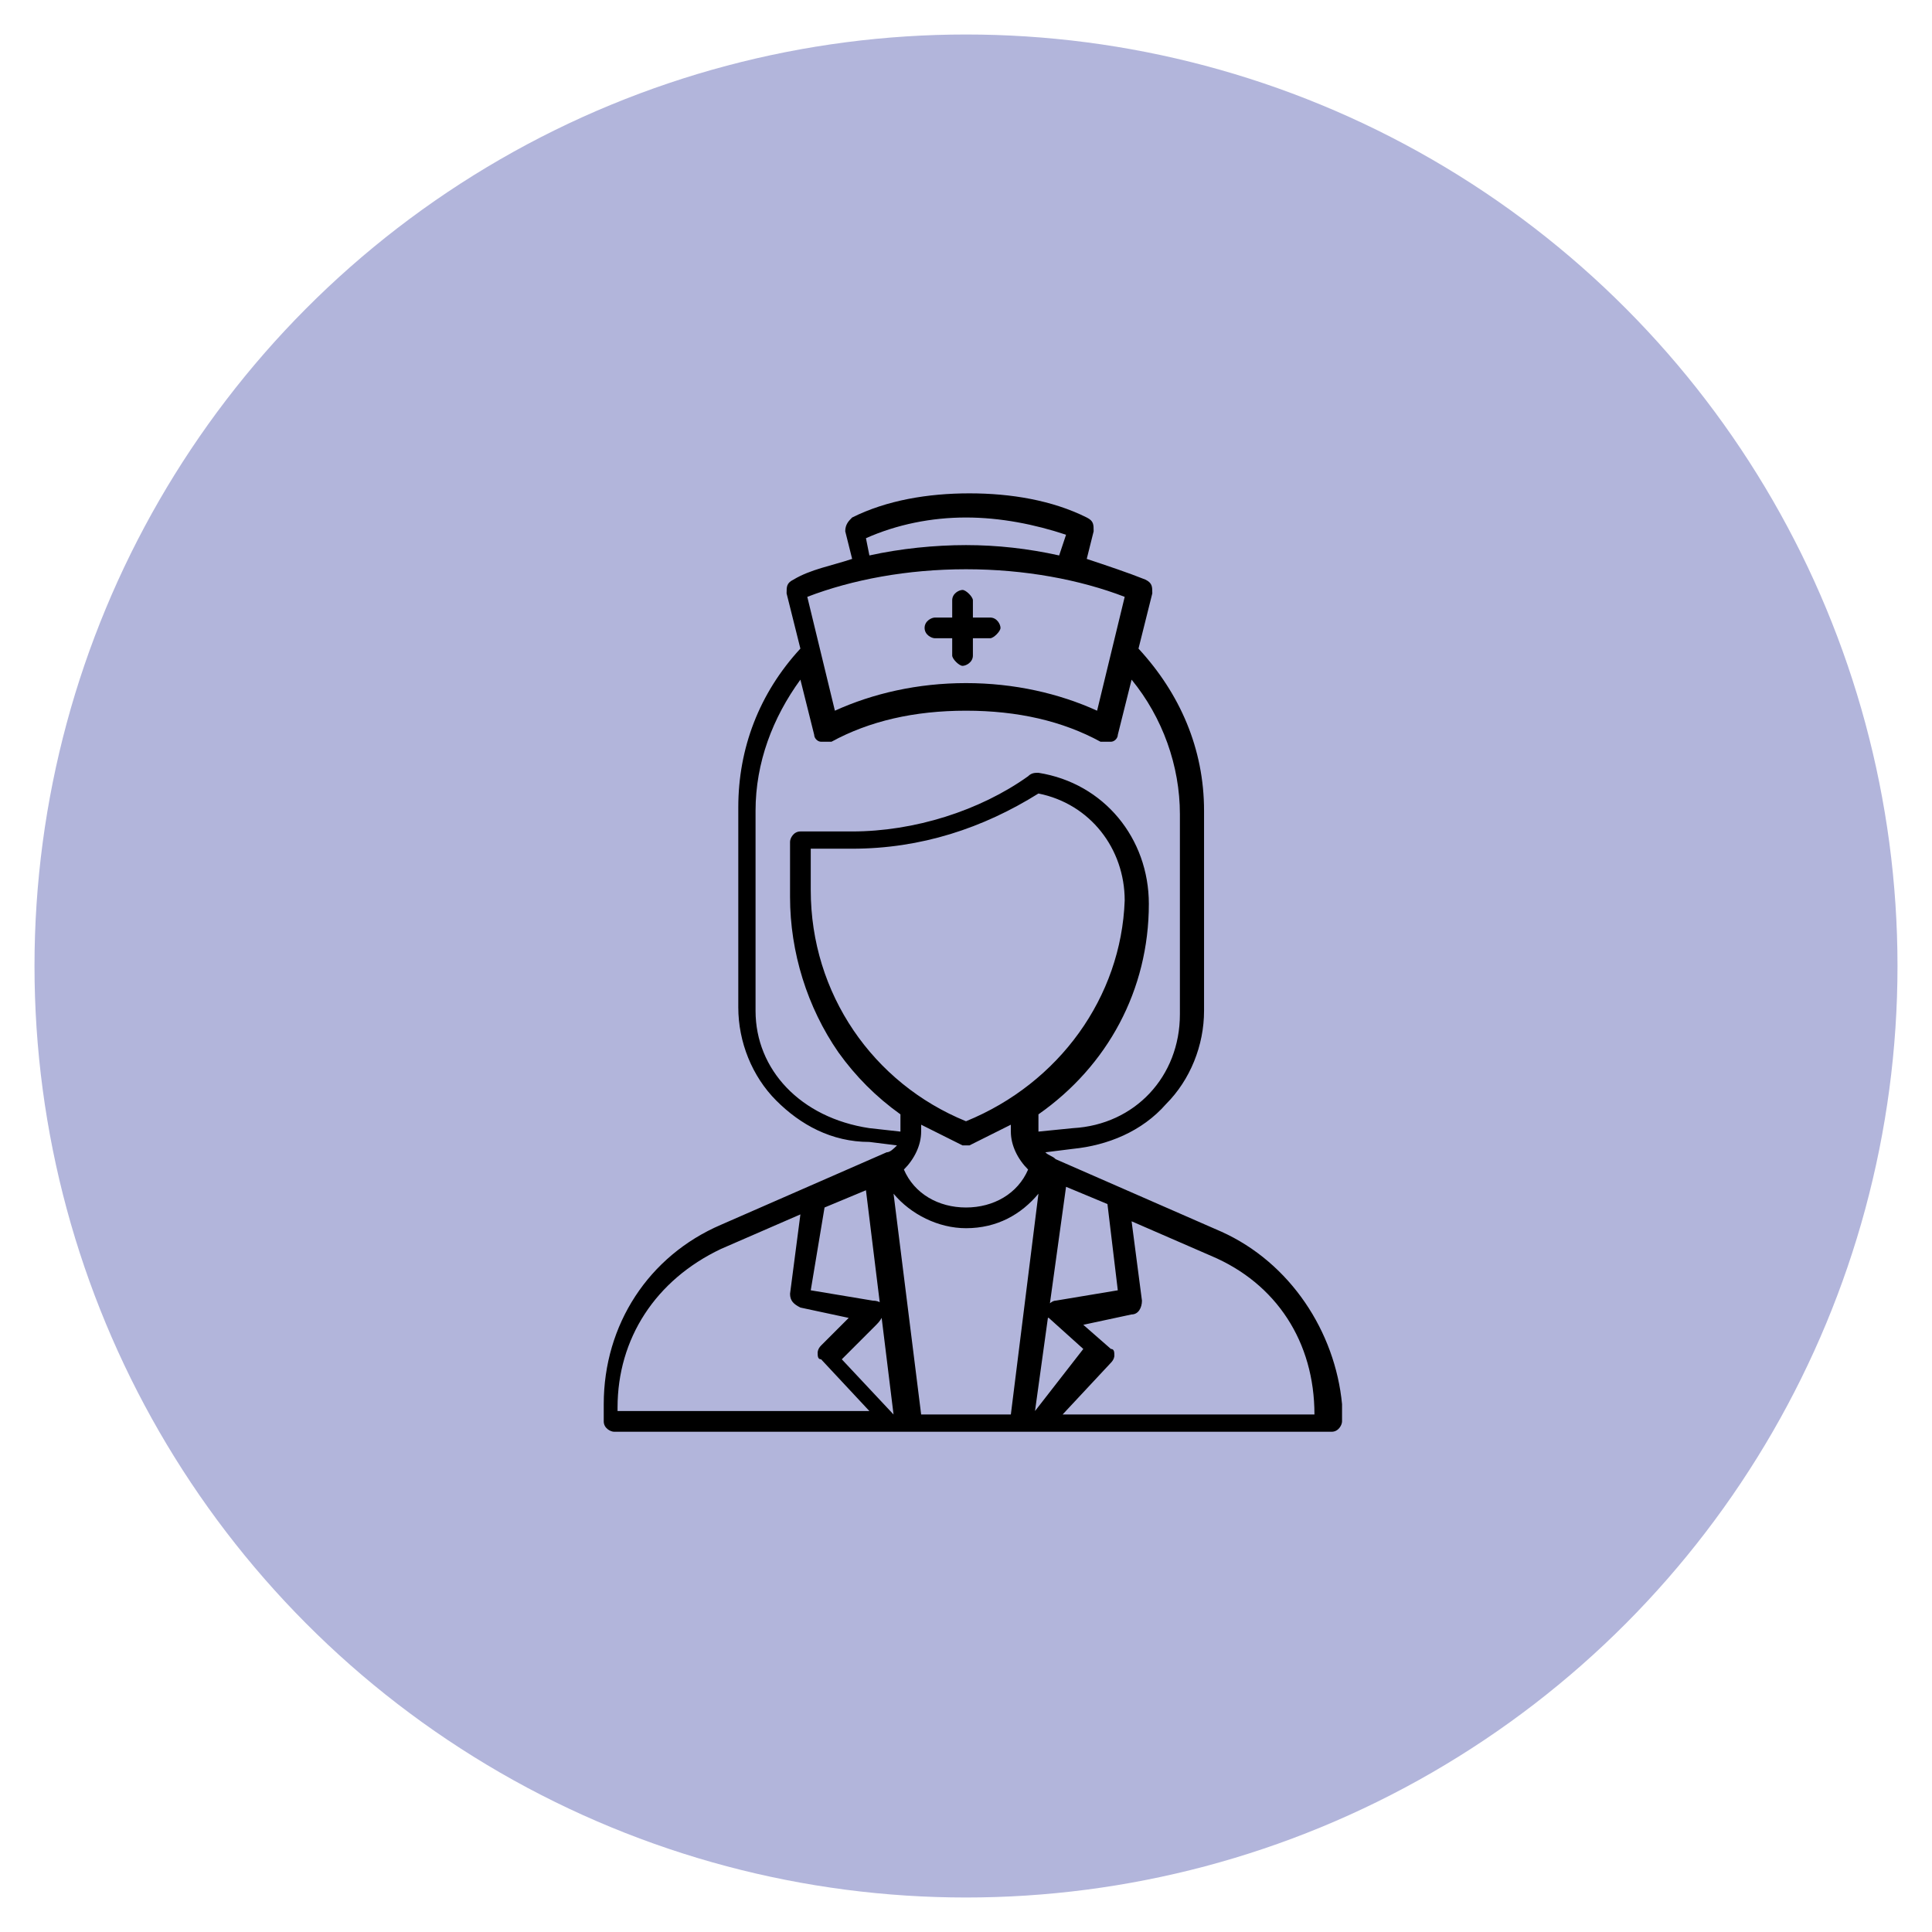
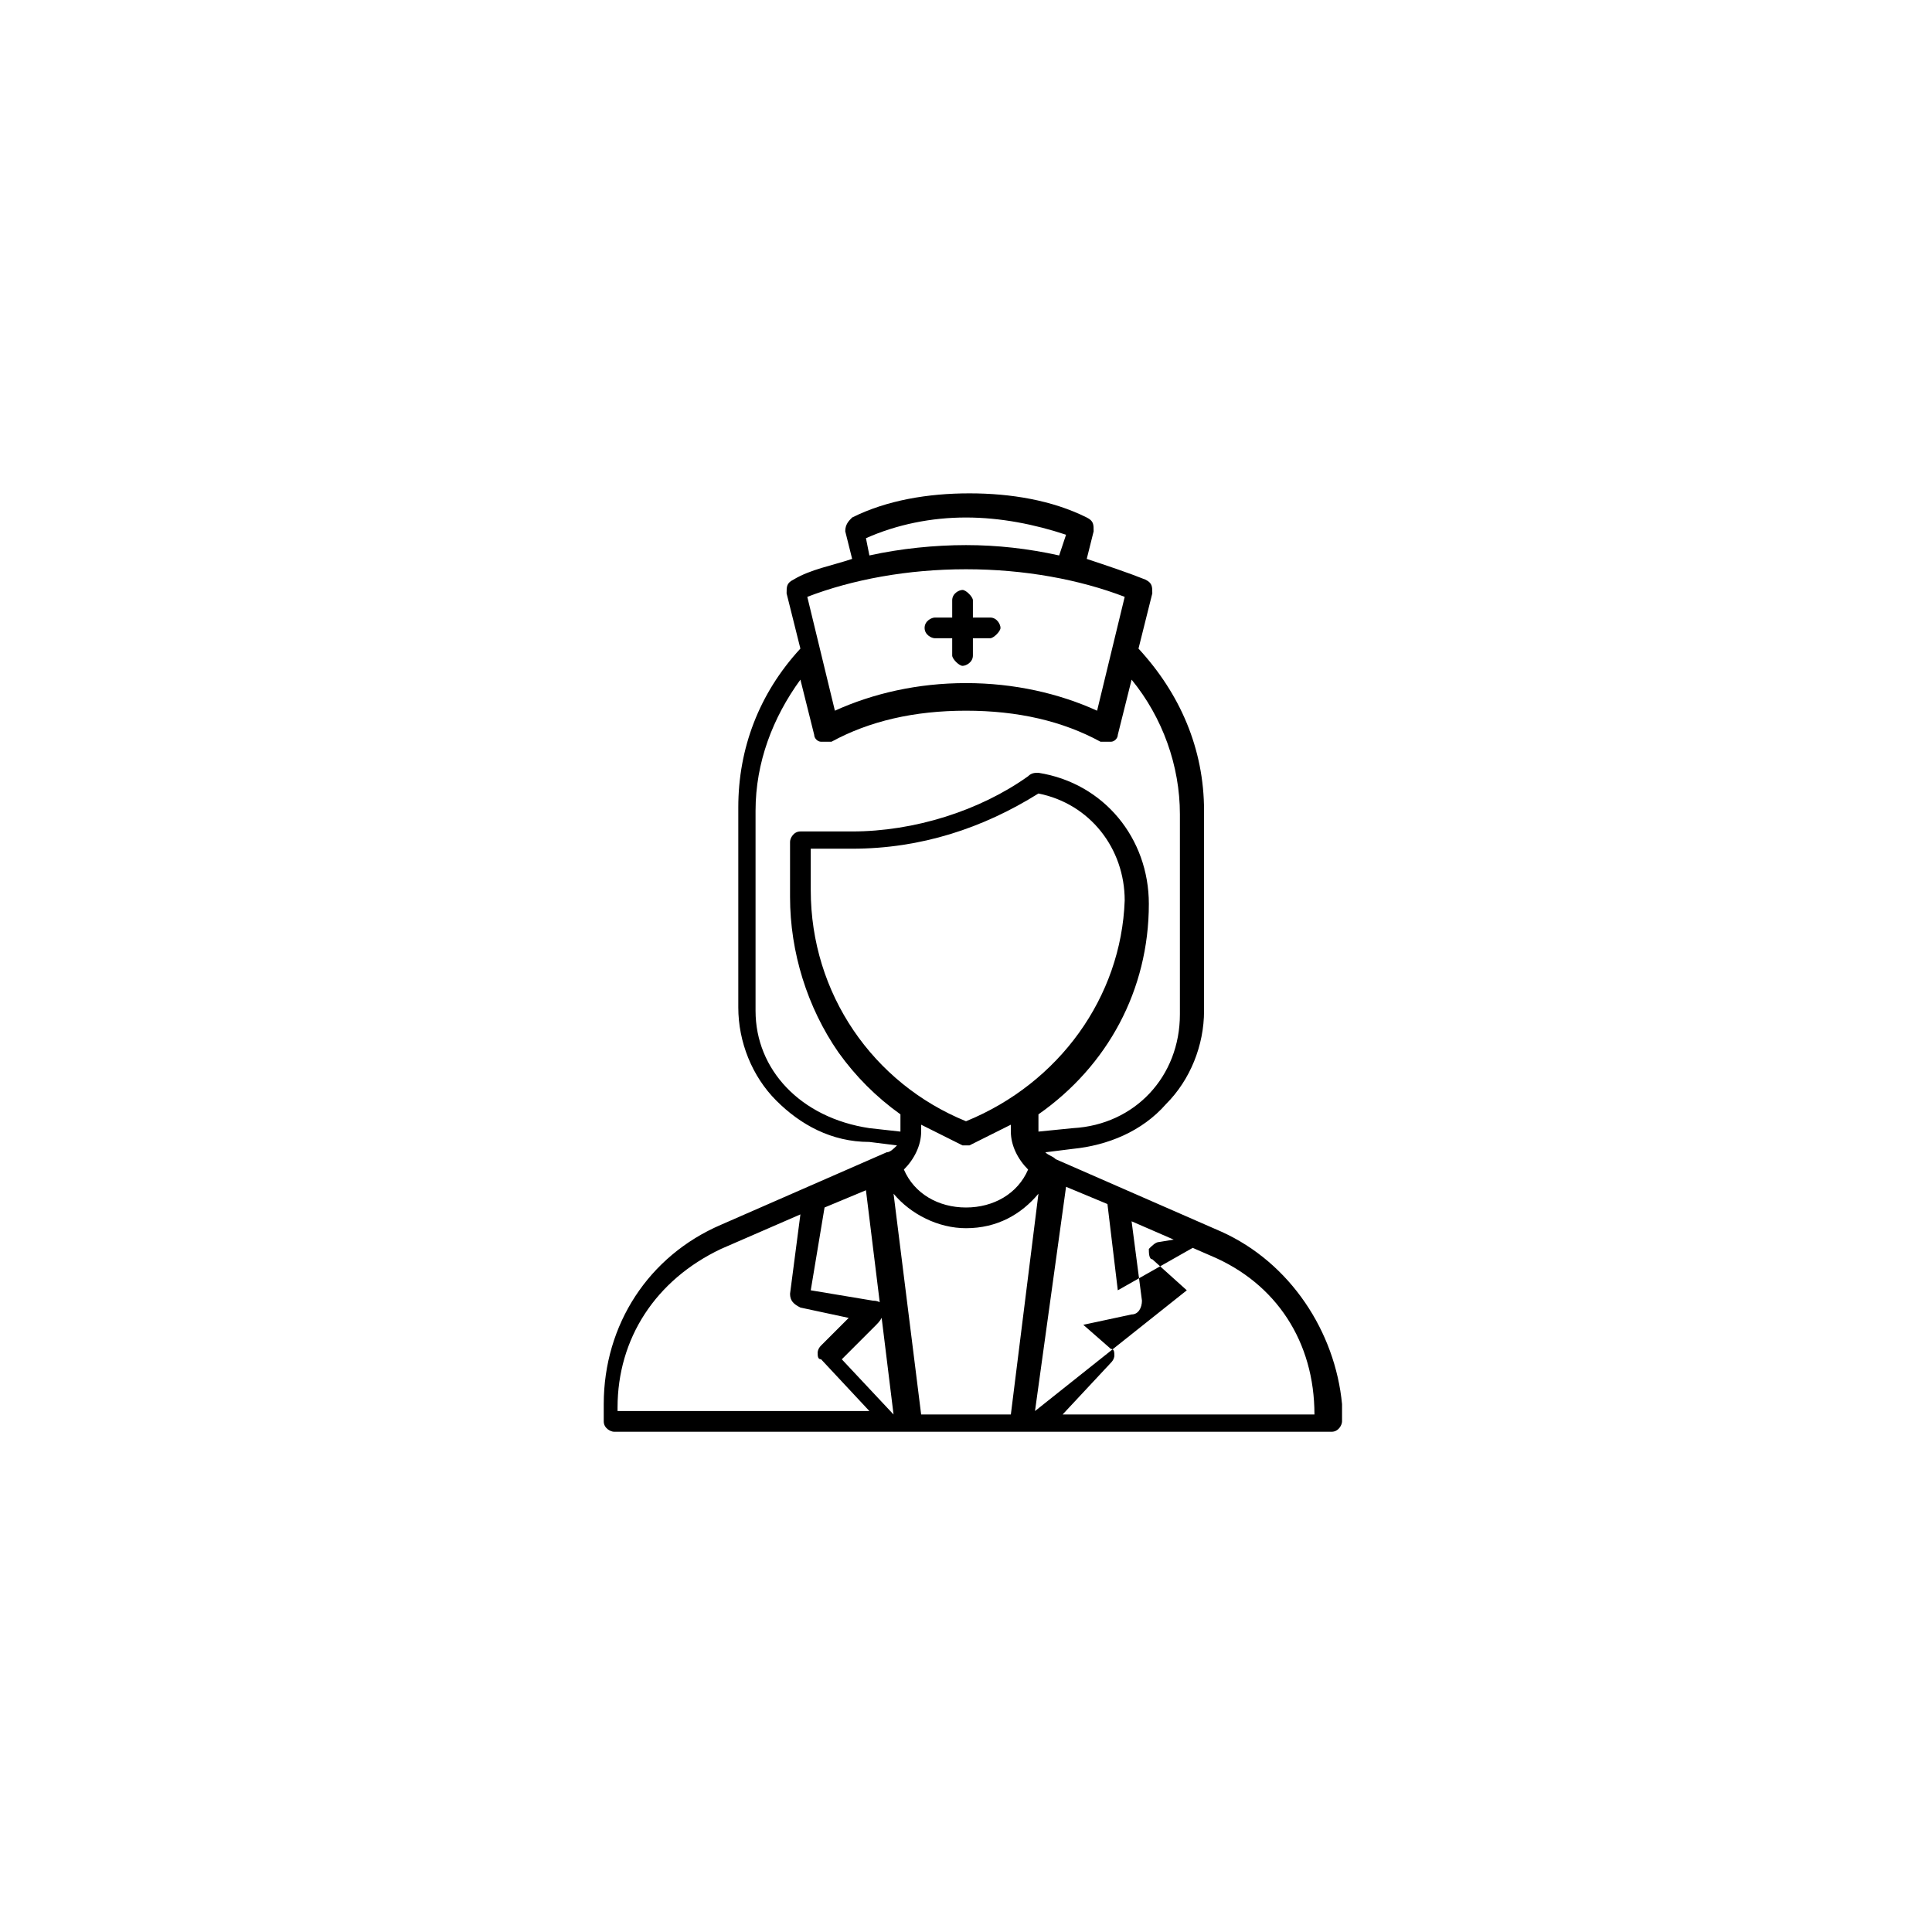
<svg xmlns="http://www.w3.org/2000/svg" version="1.1" id="Layer_1" x="0px" y="0px" viewBox="0 0 56 56" style="enable-background:new 0 0 56 56;" xml:space="preserve">
  <style type="text/css">
	.st0{fill:#B2B5DB;}
</style>
-   <circle class="st0" cx="28" cy="28" r="27" />
-   <path d="M35.4,35.7l-4.8-2.1c-0.1-0.1-0.2-0.1-0.3-0.2l0.8-0.1c1-0.1,2-0.5,2.7-1.3c0.7-0.7,1.1-1.7,1.1-2.7v-5.8  c0-1.8-0.7-3.4-1.9-4.7l0.4-1.6c0-0.2,0-0.3-0.2-0.4c-0.5-0.2-1.1-0.4-1.7-0.6l0.2-0.8c0-0.2,0-0.3-0.2-0.4c-1-0.5-2.2-0.7-3.4-0.7  s-2.4,0.2-3.4,0.7c-0.1,0.1-0.2,0.2-0.2,0.4l0.2,0.8c-0.6,0.2-1.2,0.3-1.7,0.6c-0.2,0.1-0.2,0.2-0.2,0.4l0.4,1.6  c-1.2,1.3-1.8,2.9-1.8,4.6v5.8c0,1,0.4,2,1.1,2.7c0.7,0.7,1.6,1.2,2.7,1.2l0.8,0.1c-0.1,0.1-0.2,0.2-0.3,0.2l-4.8,2.1  c-2.1,0.9-3.4,2.9-3.4,5.2v0.5c0,0.2,0.2,0.3,0.3,0.3h20.8c0.2,0,0.3-0.2,0.3-0.3v-0.5C38.7,38.6,37.4,36.6,35.4,35.7z M32.4,37.4  l-1.8,0.3c-0.1,0-0.2,0.1-0.3,0.2c0,0.1,0,0.3,0.1,0.3l1,0.9L30,40.9l0.9-6.5l1.2,0.5L32.4,37.4z M25.6,37.9c0-0.1-0.1-0.2-0.3-0.2  l-1.8-0.3l0.4-2.4l1.2-0.5l0.8,6.5l-1.5-1.6l1-1C25.6,38.2,25.6,38.1,25.6,37.9z M28,32.5c-2.7-1.1-4.5-3.7-4.5-6.7v-1.2h1.2  c2,0,3.8-0.6,5.4-1.6c1.5,0.3,2.5,1.6,2.5,3.1C32.5,28.9,30.7,31.4,28,32.5z M26.7,32.8v-0.2c0.4,0.2,0.8,0.4,1.2,0.6  c0,0,0.1,0,0.1,0s0.1,0,0.1,0c0.4-0.2,0.8-0.4,1.2-0.6v0.2c0,0.4,0.2,0.8,0.5,1.1c-0.3,0.7-1,1.1-1.8,1.1s-1.5-0.4-1.8-1.1  C26.5,33.6,26.7,33.2,26.7,32.8z M25.9,34.6c0.5,0.6,1.3,1,2.1,1c0.9,0,1.6-0.4,2.1-1L29.3,41h-2.6L25.9,34.6z M25.1,15.6  C26,15.2,27,15,28,15s2,0.2,2.9,0.5l-0.2,0.6c-0.9-0.2-1.8-0.3-2.7-0.3s-1.9,0.1-2.8,0.3L25.1,15.6z M28,16.5c1.7,0,3.3,0.3,4.6,0.8  l-0.8,3.3c-1.1-0.5-2.4-0.8-3.8-0.8s-2.7,0.3-3.8,0.8l-0.8-3.3C24.7,16.8,26.3,16.5,28,16.5z M21.9,29.3v-5.8c0-1.4,0.5-2.7,1.3-3.8  l0.4,1.6c0,0.1,0.1,0.2,0.2,0.2c0.1,0,0.2,0,0.3,0c1.1-0.6,2.4-0.9,3.9-0.9s2.8,0.3,3.9,0.9c0.1,0,0.1,0,0.2,0c0,0,0.1,0,0.1,0  c0.1,0,0.2-0.1,0.2-0.2l0.4-1.6c0.9,1.1,1.4,2.5,1.4,3.9v5.8c0,1.8-1.3,3.2-3.1,3.3l-1,0.1v-0.5c2-1.4,3.2-3.6,3.2-6.1  c0-1.9-1.3-3.5-3.2-3.8c-0.1,0-0.2,0-0.3,0.1c-1.4,1-3.3,1.6-5.1,1.6h-1.5c-0.2,0-0.3,0.2-0.3,0.3v1.6c0,1.6,0.5,3.2,1.4,4.5  c0.5,0.7,1.1,1.3,1.8,1.8v0.5l-0.9-0.1C23.2,32.4,21.9,31,21.9,29.3z M17.9,40.8c0-2,1.1-3.7,3-4.6l2.3-1l-0.3,2.3  c0,0.2,0.1,0.3,0.3,0.4l1.4,0.3L23.8,39c-0.1,0.1-0.1,0.2-0.1,0.2c0,0.1,0,0.2,0.1,0.2l1.4,1.5h-7.3V40.8z M38.1,41h-7.3l1.4-1.5  c0.1-0.1,0.1-0.2,0.1-0.2c0-0.1,0-0.2-0.1-0.2l-0.8-0.7l1.4-0.3c0.2,0,0.3-0.2,0.3-0.4l-0.3-2.3l2.3,1c1.9,0.8,3,2.5,3,4.6L38.1,41  L38.1,41z M26.8,18.2c0-0.2,0.2-0.3,0.3-0.3h0.5v-0.5c0-0.2,0.2-0.3,0.3-0.3s0.3,0.2,0.3,0.3v0.5h0.5c0.2,0,0.3,0.2,0.3,0.3  s-0.2,0.3-0.3,0.3h-0.5V19c0,0.2-0.2,0.3-0.3,0.3s-0.3-0.2-0.3-0.3v-0.5h-0.5C27,18.5,26.8,18.4,26.8,18.2z" />
+   <path d="M35.4,35.7l-4.8-2.1c-0.1-0.1-0.2-0.1-0.3-0.2l0.8-0.1c1-0.1,2-0.5,2.7-1.3c0.7-0.7,1.1-1.7,1.1-2.7v-5.8  c0-1.8-0.7-3.4-1.9-4.7l0.4-1.6c0-0.2,0-0.3-0.2-0.4c-0.5-0.2-1.1-0.4-1.7-0.6l0.2-0.8c0-0.2,0-0.3-0.2-0.4c-1-0.5-2.2-0.7-3.4-0.7  s-2.4,0.2-3.4,0.7c-0.1,0.1-0.2,0.2-0.2,0.4l0.2,0.8c-0.6,0.2-1.2,0.3-1.7,0.6c-0.2,0.1-0.2,0.2-0.2,0.4l0.4,1.6  c-1.2,1.3-1.8,2.9-1.8,4.6v5.8c0,1,0.4,2,1.1,2.7c0.7,0.7,1.6,1.2,2.7,1.2l0.8,0.1c-0.1,0.1-0.2,0.2-0.3,0.2l-4.8,2.1  c-2.1,0.9-3.4,2.9-3.4,5.2v0.5c0,0.2,0.2,0.3,0.3,0.3h20.8c0.2,0,0.3-0.2,0.3-0.3v-0.5C38.7,38.6,37.4,36.6,35.4,35.7z l-1.8,0.3c-0.1,0-0.2,0.1-0.3,0.2c0,0.1,0,0.3,0.1,0.3l1,0.9L30,40.9l0.9-6.5l1.2,0.5L32.4,37.4z M25.6,37.9c0-0.1-0.1-0.2-0.3-0.2  l-1.8-0.3l0.4-2.4l1.2-0.5l0.8,6.5l-1.5-1.6l1-1C25.6,38.2,25.6,38.1,25.6,37.9z M28,32.5c-2.7-1.1-4.5-3.7-4.5-6.7v-1.2h1.2  c2,0,3.8-0.6,5.4-1.6c1.5,0.3,2.5,1.6,2.5,3.1C32.5,28.9,30.7,31.4,28,32.5z M26.7,32.8v-0.2c0.4,0.2,0.8,0.4,1.2,0.6  c0,0,0.1,0,0.1,0s0.1,0,0.1,0c0.4-0.2,0.8-0.4,1.2-0.6v0.2c0,0.4,0.2,0.8,0.5,1.1c-0.3,0.7-1,1.1-1.8,1.1s-1.5-0.4-1.8-1.1  C26.5,33.6,26.7,33.2,26.7,32.8z M25.9,34.6c0.5,0.6,1.3,1,2.1,1c0.9,0,1.6-0.4,2.1-1L29.3,41h-2.6L25.9,34.6z M25.1,15.6  C26,15.2,27,15,28,15s2,0.2,2.9,0.5l-0.2,0.6c-0.9-0.2-1.8-0.3-2.7-0.3s-1.9,0.1-2.8,0.3L25.1,15.6z M28,16.5c1.7,0,3.3,0.3,4.6,0.8  l-0.8,3.3c-1.1-0.5-2.4-0.8-3.8-0.8s-2.7,0.3-3.8,0.8l-0.8-3.3C24.7,16.8,26.3,16.5,28,16.5z M21.9,29.3v-5.8c0-1.4,0.5-2.7,1.3-3.8  l0.4,1.6c0,0.1,0.1,0.2,0.2,0.2c0.1,0,0.2,0,0.3,0c1.1-0.6,2.4-0.9,3.9-0.9s2.8,0.3,3.9,0.9c0.1,0,0.1,0,0.2,0c0,0,0.1,0,0.1,0  c0.1,0,0.2-0.1,0.2-0.2l0.4-1.6c0.9,1.1,1.4,2.5,1.4,3.9v5.8c0,1.8-1.3,3.2-3.1,3.3l-1,0.1v-0.5c2-1.4,3.2-3.6,3.2-6.1  c0-1.9-1.3-3.5-3.2-3.8c-0.1,0-0.2,0-0.3,0.1c-1.4,1-3.3,1.6-5.1,1.6h-1.5c-0.2,0-0.3,0.2-0.3,0.3v1.6c0,1.6,0.5,3.2,1.4,4.5  c0.5,0.7,1.1,1.3,1.8,1.8v0.5l-0.9-0.1C23.2,32.4,21.9,31,21.9,29.3z M17.9,40.8c0-2,1.1-3.7,3-4.6l2.3-1l-0.3,2.3  c0,0.2,0.1,0.3,0.3,0.4l1.4,0.3L23.8,39c-0.1,0.1-0.1,0.2-0.1,0.2c0,0.1,0,0.2,0.1,0.2l1.4,1.5h-7.3V40.8z M38.1,41h-7.3l1.4-1.5  c0.1-0.1,0.1-0.2,0.1-0.2c0-0.1,0-0.2-0.1-0.2l-0.8-0.7l1.4-0.3c0.2,0,0.3-0.2,0.3-0.4l-0.3-2.3l2.3,1c1.9,0.8,3,2.5,3,4.6L38.1,41  L38.1,41z M26.8,18.2c0-0.2,0.2-0.3,0.3-0.3h0.5v-0.5c0-0.2,0.2-0.3,0.3-0.3s0.3,0.2,0.3,0.3v0.5h0.5c0.2,0,0.3,0.2,0.3,0.3  s-0.2,0.3-0.3,0.3h-0.5V19c0,0.2-0.2,0.3-0.3,0.3s-0.3-0.2-0.3-0.3v-0.5h-0.5C27,18.5,26.8,18.4,26.8,18.2z" />
</svg>